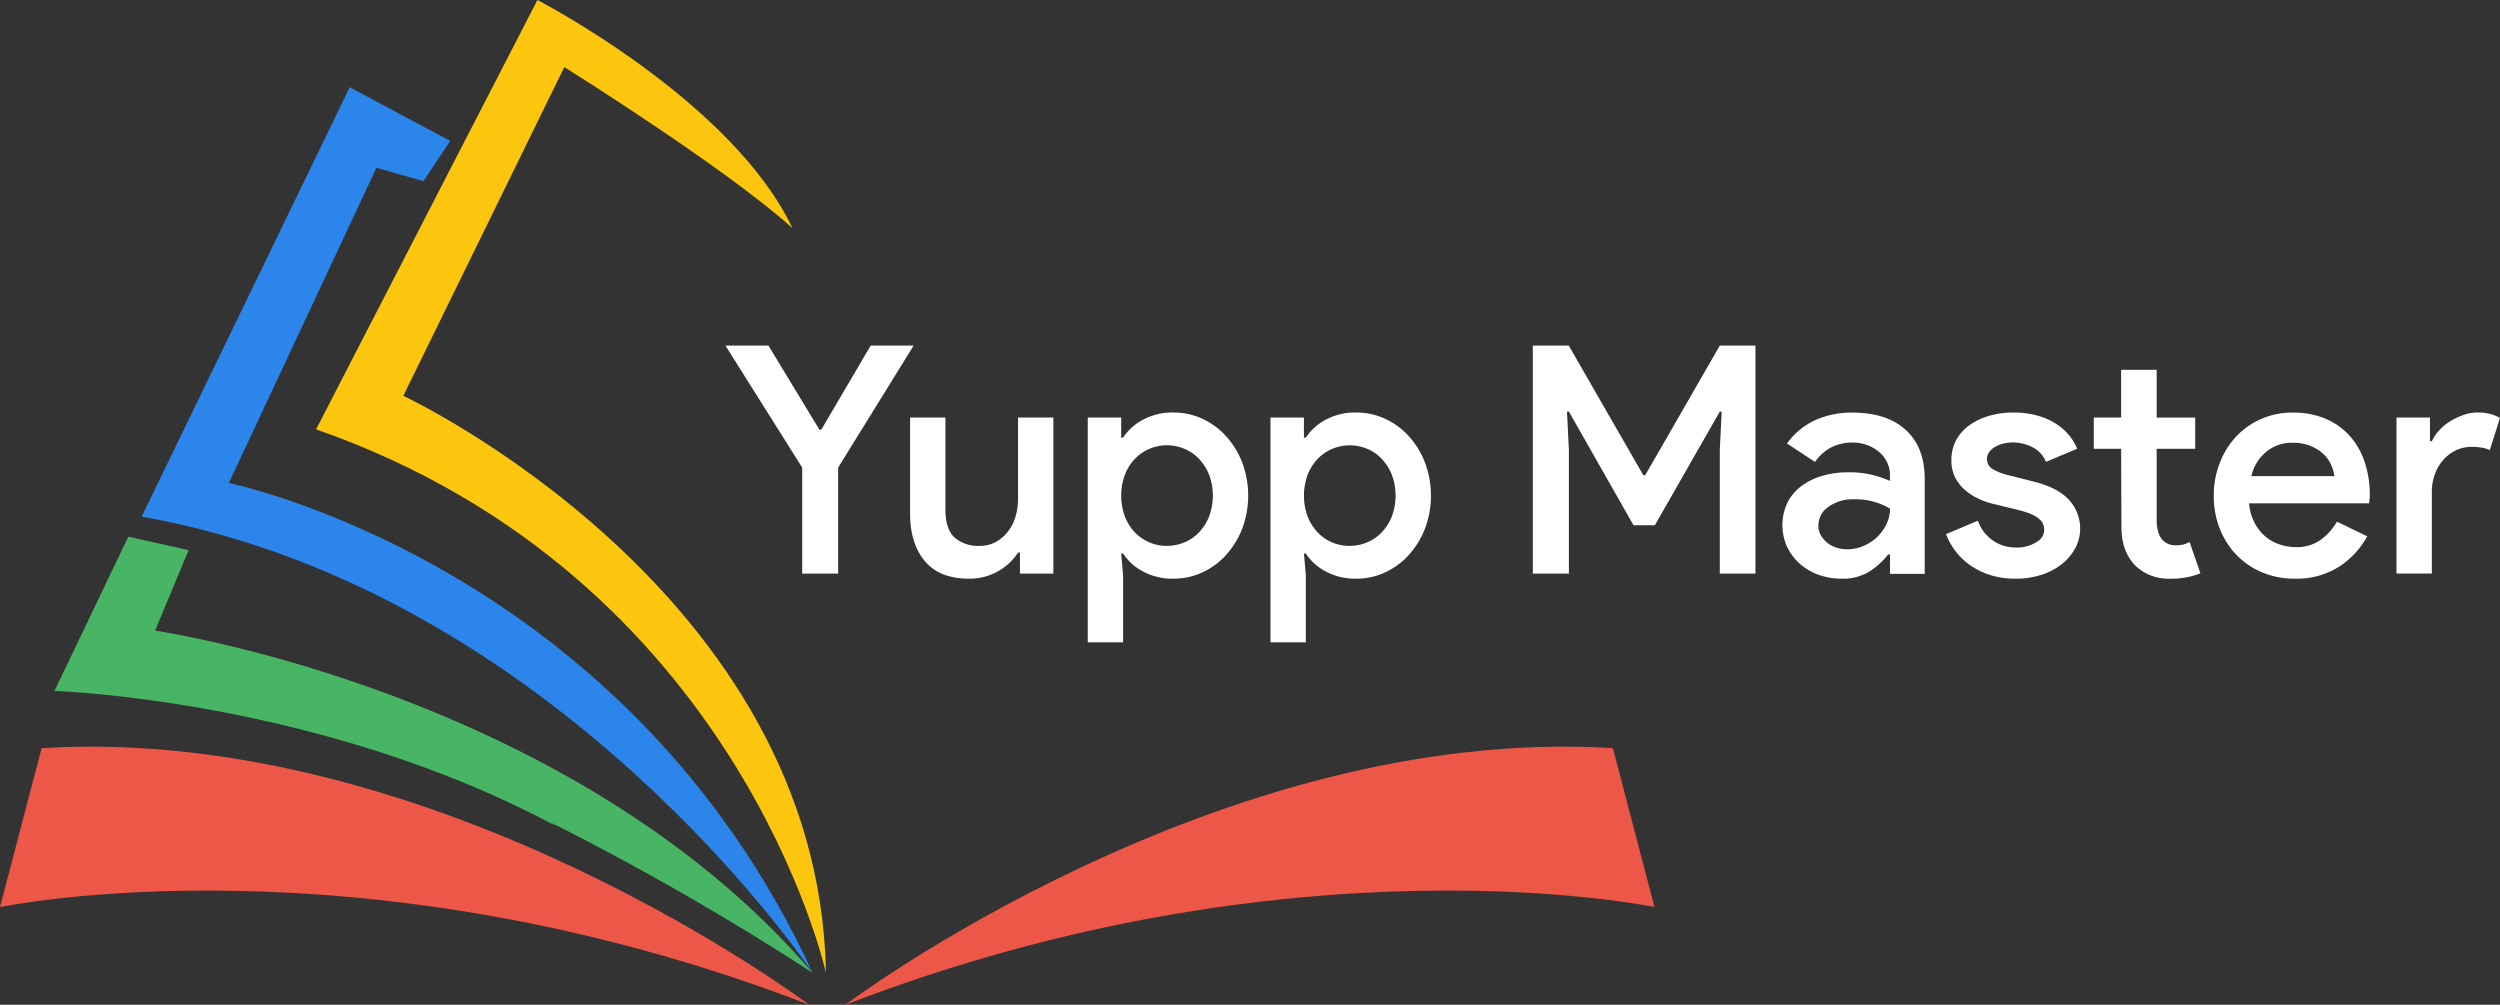
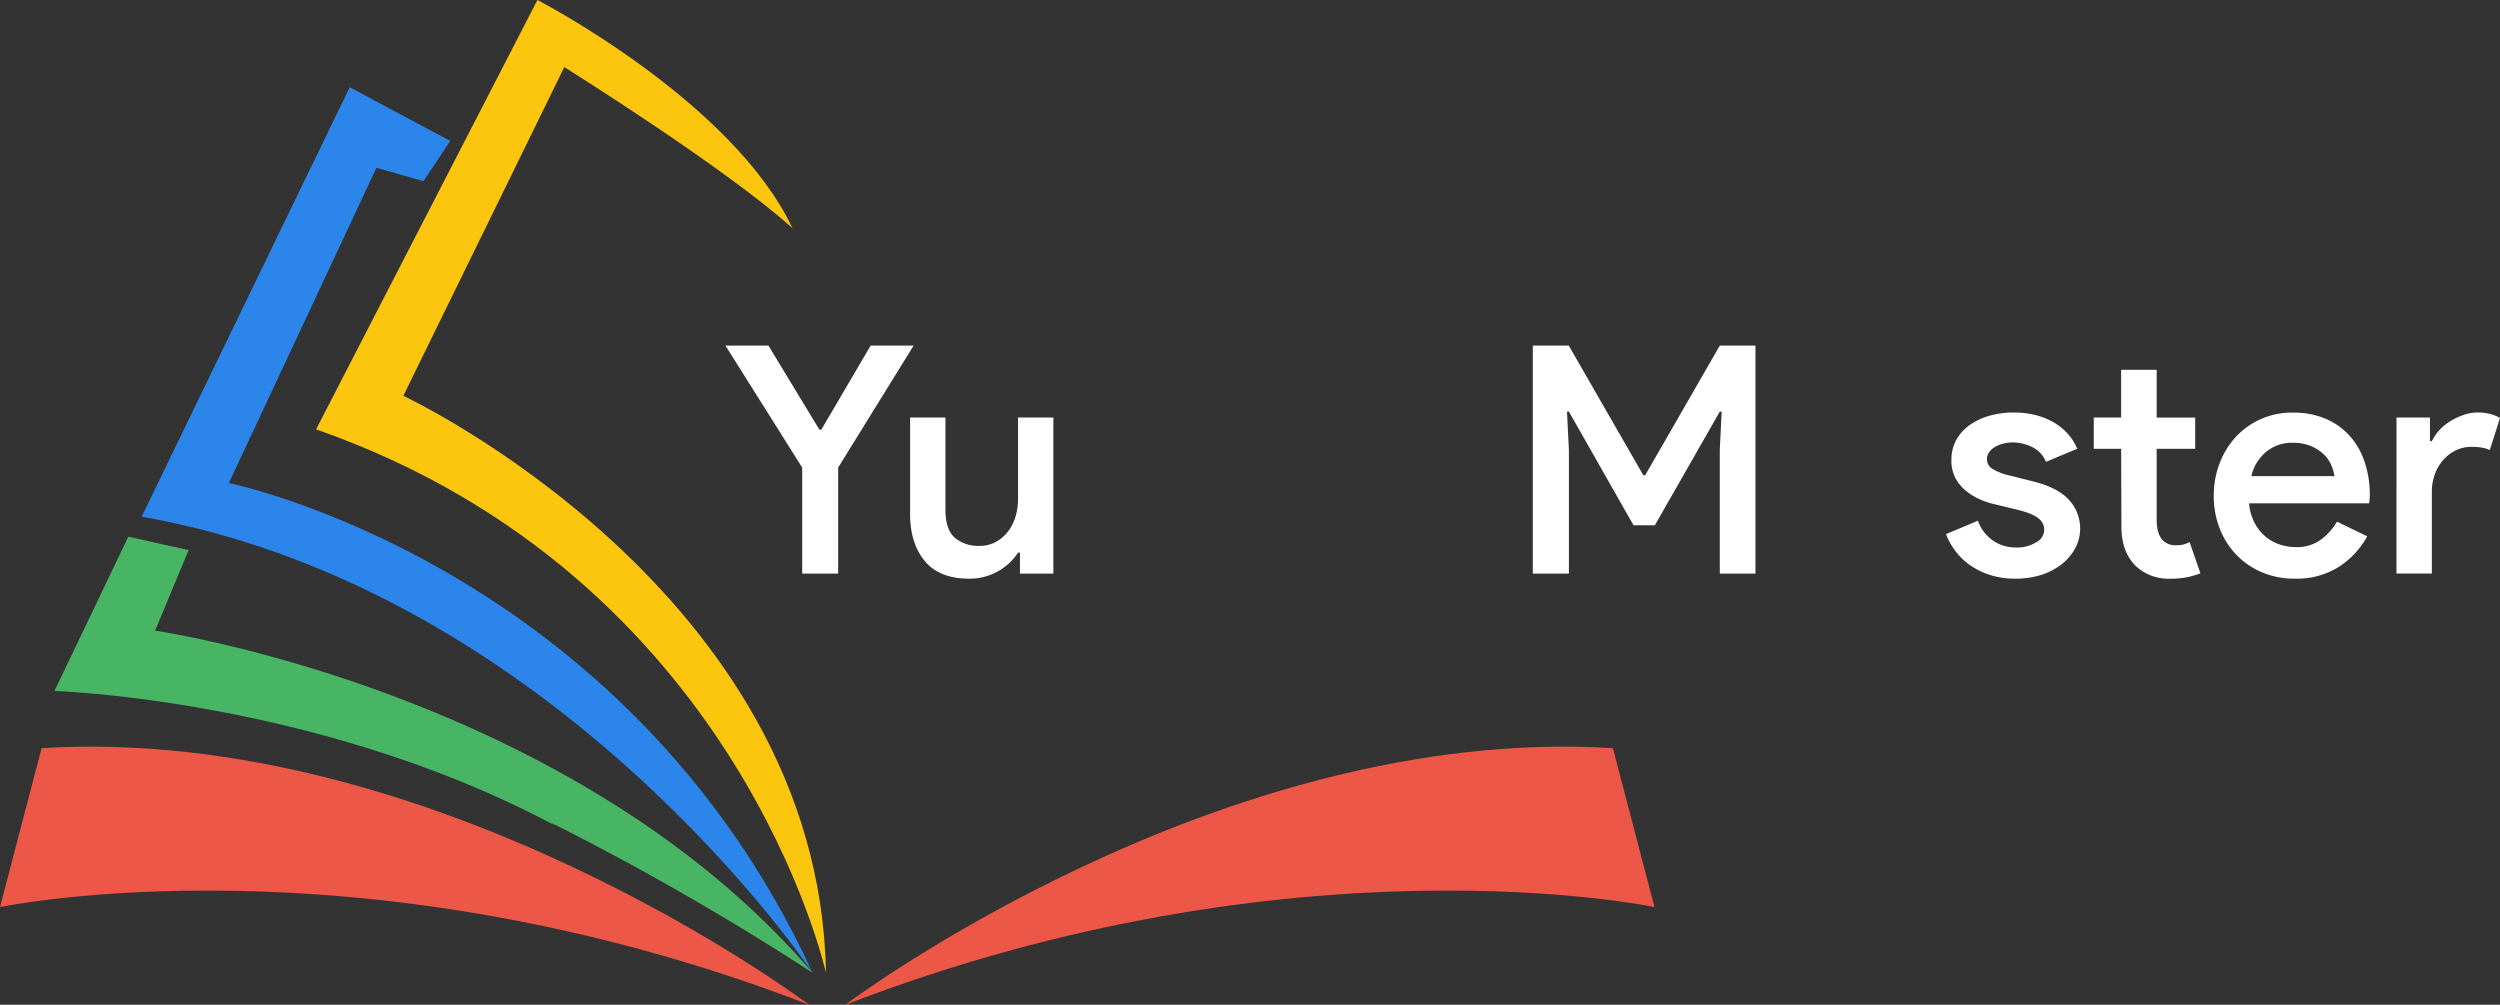
<svg xmlns="http://www.w3.org/2000/svg" viewBox="0 0 721.02 289.78">
  <rect x="0" y="0" width="721.02" height="289.78" fill="#333333" stroke="none" />
  <defs>
    <style>.cls-1{fill:#fff;}.cls-2{fill:#2c85eb;}.cls-3{fill:#ec5747;}.cls-4{fill:#48b564;}.cls-5{fill:#fcc60e;}</style>
  </defs>
  <title>Yuppmaster logo</title>
  <g id="Layer_2" data-name="Layer 2">
    <g id="Layer_1-2" data-name="Layer 1">
      <path class="cls-1" d="M231.36,134.85,209.23,99.68h12.4l14.69,24.24h.55L251.1,99.68h12.39l-21.76,35.17v30.58H231.36Z" />
      <path class="cls-1" d="M294.16,159.37h-.55a16.27,16.27,0,0,1-5.74,5.37,16.51,16.51,0,0,1-8.4,2.15q-8.54,0-12.76-5.09t-4.23-13.54V120.43h10.19v26.45c0,3.92.91,6.65,2.71,8.22a10.52,10.52,0,0,0,7.12,2.34,9.78,9.78,0,0,0,4.64-1.1,11.12,11.12,0,0,0,3.53-3,13,13,0,0,0,2.2-4.31,17.57,17.57,0,0,0,.74-5.1V120.43H303.8v45h-9.64Z" />
-       <path class="cls-1" d="M313.72,120.43h9.64v5.79h.55a15.44,15.44,0,0,1,5.6-5.1,17.89,17.89,0,0,1,9-2.15,19.44,19.44,0,0,1,8.22,1.79,21.12,21.12,0,0,1,6.84,5,24.76,24.76,0,0,1,4.68,7.58,27.3,27.3,0,0,1,0,19.18,24.76,24.76,0,0,1-4.68,7.58,21.12,21.12,0,0,1-6.84,5,19.44,19.44,0,0,1-8.22,1.79,17.89,17.89,0,0,1-9-2.15,15.44,15.44,0,0,1-5.6-5.1h-.55l.55,6.24v19.38H313.72Zm22.86,37a13,13,0,0,0,5-1,12.38,12.38,0,0,0,4.23-2.9A14.47,14.47,0,0,0,348.7,149a17.24,17.24,0,0,0,0-12.12,14.58,14.58,0,0,0-2.89-4.54,12.38,12.38,0,0,0-4.23-2.9,12.88,12.88,0,0,0-14.23,2.85,13.92,13.92,0,0,0-2.89,4.54,17.52,17.52,0,0,0,0,12.22,13.92,13.92,0,0,0,2.89,4.54,12.81,12.81,0,0,0,9.23,3.86Z" />
-       <path class="cls-1" d="M366.42,120.43h9.64v5.79h.55a15.53,15.53,0,0,1,5.6-5.1,17.89,17.89,0,0,1,9-2.15,19.38,19.38,0,0,1,8.22,1.79,21.12,21.12,0,0,1,6.84,5,24.57,24.57,0,0,1,4.68,7.58,27.15,27.15,0,0,1,0,19.18,24.57,24.57,0,0,1-4.68,7.58,21.12,21.12,0,0,1-6.84,5,19.38,19.38,0,0,1-8.22,1.79,17.89,17.89,0,0,1-9-2.15,15.53,15.53,0,0,1-5.6-5.1h-.55l.55,6.24v19.38H366.42Zm22.86,37a13,13,0,0,0,5-1,12.25,12.25,0,0,0,4.22-2.9A14.47,14.47,0,0,0,401.4,149a17.24,17.24,0,0,0,0-12.12,14.58,14.58,0,0,0-2.89-4.54,12.25,12.25,0,0,0-4.22-2.9,13,13,0,0,0-5-1,12.77,12.77,0,0,0-9.22,3.86,13.94,13.94,0,0,0-2.9,4.54,17.52,17.52,0,0,0,0,12.22,13.94,13.94,0,0,0,2.9,4.54,12.64,12.64,0,0,0,4.17,2.85A12.9,12.9,0,0,0,389.28,157.44Z" />
      <path class="cls-1" d="M442.08,99.68h10.37l21.49,37.37h.55L496,99.68h10.29v65.75H496V129.71l.55-11H496l-18.73,32.78h-6.15l-18.64-32.78h-.55l.55,11v35.72H442.08Z" />
-       <path class="cls-1" d="M545.09,159.92h-.55a21.6,21.6,0,0,1-5.23,4.82,14.43,14.43,0,0,1-8.17,2.15,19.36,19.36,0,0,1-6.7-1.14,16.49,16.49,0,0,1-5.42-3.22,15.37,15.37,0,0,1-3.63-4.86,15.19,15.19,0,0,1,.09-12.63,13.53,13.53,0,0,1,3.95-4.77,18.8,18.8,0,0,1,6-3,26.05,26.05,0,0,1,7.53-1.05,27.72,27.72,0,0,1,7.53.87,32.27,32.27,0,0,1,4.59,1.61V137a8.31,8.31,0,0,0-.87-3.76,9.11,9.11,0,0,0-2.39-3,11.58,11.58,0,0,0-3.44-1.93,12.11,12.11,0,0,0-4-.68,13.6,13.6,0,0,0-6.1,1.33,13.06,13.06,0,0,0-4.82,4.27l-8.08-5.33a20.74,20.74,0,0,1,8-6.66A25.31,25.31,0,0,1,534.17,119q10,0,15.47,5t5.46,14.14v27.37h-10Zm0-13.23A19.39,19.39,0,0,0,534.9,144a12.13,12.13,0,0,0-7.62,2.21,6.52,6.52,0,0,0-2.84,5.32,5.54,5.54,0,0,0,.73,2.89,7.92,7.92,0,0,0,1.88,2.16,8,8,0,0,0,2.66,1.38,10.45,10.45,0,0,0,3.08.46,11.78,11.78,0,0,0,4.73-1,12.66,12.66,0,0,0,3.9-2.57,12.83,12.83,0,0,0,2.66-3.72A10.16,10.16,0,0,0,545.09,146.69Z" />
      <path class="cls-1" d="M581.27,166.89a23.36,23.36,0,0,1-7.44-1.1,21.27,21.27,0,0,1-5.78-2.89,18.68,18.68,0,0,1-4.18-4.09,19.31,19.31,0,0,1-2.62-4.77l9.19-3.86a11.72,11.72,0,0,0,4.5,5.83,11.44,11.44,0,0,0,6.33,1.89,10.34,10.34,0,0,0,6.06-1.56,4,4,0,0,0,.55-6.85c-1.1-.94-3.18-1.79-6.24-2.52l-6.43-1.56a22.27,22.27,0,0,1-4.27-1.42,17.52,17.52,0,0,1-4-2.48,12,12,0,0,1-3-3.68,10.71,10.71,0,0,1-1.14-5.09,11.93,11.93,0,0,1,1.42-5.88,12.85,12.85,0,0,1,3.9-4.31,18.73,18.73,0,0,1,5.74-2.67,25.5,25.5,0,0,1,6.93-.91,25.92,25.92,0,0,1,5.83.64,20.5,20.5,0,0,1,5.19,1.93,16.87,16.87,0,0,1,4.27,3.26,14.85,14.85,0,0,1,3,4.63l-9,3.77a8.19,8.19,0,0,0-4-4.27,12.68,12.68,0,0,0-5.6-1.33,10.77,10.77,0,0,0-2.61.32,8.94,8.94,0,0,0-2.39.92,5.46,5.46,0,0,0-1.75,1.51,3.34,3.34,0,0,0-.68,2,3.27,3.27,0,0,0,1.6,2.89,16.36,16.36,0,0,0,4.92,1.89l6.88,1.74q7,1.74,10.24,5.28A12.17,12.17,0,0,1,598.58,158a14.7,14.7,0,0,1-3.81,4.59,18.72,18.72,0,0,1-5.92,3.17A24,24,0,0,1,581.27,166.89Z" />
      <path class="cls-1" d="M611.75,129.43h-7.89v-9h7.89V106.66H622v13.77h11.11v9H622V150a12.58,12.58,0,0,0,.36,3.11,6.45,6.45,0,0,0,1.1,2.36,5,5,0,0,0,4,1.79,8.7,8.7,0,0,0,2.3-.23,9.87,9.87,0,0,0,1.74-.68l3.12,9a23.84,23.84,0,0,1-4,1.15,24.58,24.58,0,0,1-4.77.41,14.66,14.66,0,0,1-5.69-1,13.64,13.64,0,0,1-4.32-2.8q-3.94-4-4-11Z" />
      <path class="cls-1" d="M682.73,154.68a24.49,24.49,0,0,1-8.08,8.73,22.73,22.73,0,0,1-12.86,3.48,23.7,23.7,0,0,1-9.31-1.79,22.05,22.05,0,0,1-7.4-5,22.93,22.93,0,0,1-4.86-7.58,25.42,25.42,0,0,1-1.75-9.59,25.69,25.69,0,0,1,1.66-9.23,23.46,23.46,0,0,1,4.63-7.62A22,22,0,0,1,661.34,119a23.56,23.56,0,0,1,9.31,1.74,19.71,19.71,0,0,1,6.94,4.87,21.37,21.37,0,0,1,4.36,7.53,29.44,29.44,0,0,1,1.51,9.64v.82a4.45,4.45,0,0,0-.09.83,3,3,0,0,0-.09.73H648.66a14.28,14.28,0,0,0,1.57,5.6,13,13,0,0,0,3.16,4,12.51,12.51,0,0,0,4.18,2.3,14.69,14.69,0,0,0,4.5.73,11.81,11.81,0,0,0,7.25-2.11,17.56,17.56,0,0,0,4.69-5.23Zm-9.46-17.35a12.76,12.76,0,0,0-.87-3.08,9.42,9.42,0,0,0-2.11-3.12,12.15,12.15,0,0,0-3.68-2.43,13.34,13.34,0,0,0-5.46-1,11.47,11.47,0,0,0-7.57,2.62,12.76,12.76,0,0,0-4.27,7Z" />
      <path class="cls-1" d="M691.17,120.43h9.65v6.8h.55a12.69,12.69,0,0,1,2.25-3.26,14.55,14.55,0,0,1,3.21-2.58,20,20,0,0,1,3.76-1.74,11.54,11.54,0,0,1,3.81-.68,14.73,14.73,0,0,1,3.77.41,12.06,12.06,0,0,1,2.85,1.15l-2.94,9.27a9.54,9.54,0,0,0-2.25-.69,17,17,0,0,0-3-.23,10.12,10.12,0,0,0-4.54,1,11.62,11.62,0,0,0-3.63,2.77,12.56,12.56,0,0,0-2.43,4.15,14.76,14.76,0,0,0-.87,5.07v23.54h-10.2Z" />
      <path class="cls-2" d="M234.34,280.56S160.82,170.27,40.86,149l60-123.84,29,15.48-7.74,11.61-13.54-3.87L66,139.31S180.17,162.53,234.34,280.56Z" />
-       <path class="cls-3" d="M12,215.77,0,261.61s103.66-21.88,233.36,28.17C233.36,289.78,125.83,208.77,12,215.77Z" />
+       <path class="cls-3" d="M12,215.77,0,261.61s103.66-21.88,233.36,28.17C233.36,289.78,125.83,208.77,12,215.77" />
      <path class="cls-3" d="M465.17,215.77l12,45.84s-103.66-21.88-233.36,28.17C243.79,289.78,351.32,208.77,465.17,215.77Z" />
      <path class="cls-4" d="M234.34,280.56c-69.65-81.27-189.61-98.68-189.61-98.68l9.67-23.22L37,154.79,15.7,199.29s76.23,2.32,144.53,38.89l-1.47-1A793.33,793.33,0,0,1,234.34,280.56Z" />
      <path class="cls-5" d="M116.32,114.16l46.43-94.81s46.44,29,65.79,46.44C211.13,29,155,0,155,0L91.16,123.83c121.9,42.57,147.05,156.73,147.05,156.73C236.28,170.27,116.32,114.16,116.32,114.16Z" />
    </g>
  </g>
</svg>